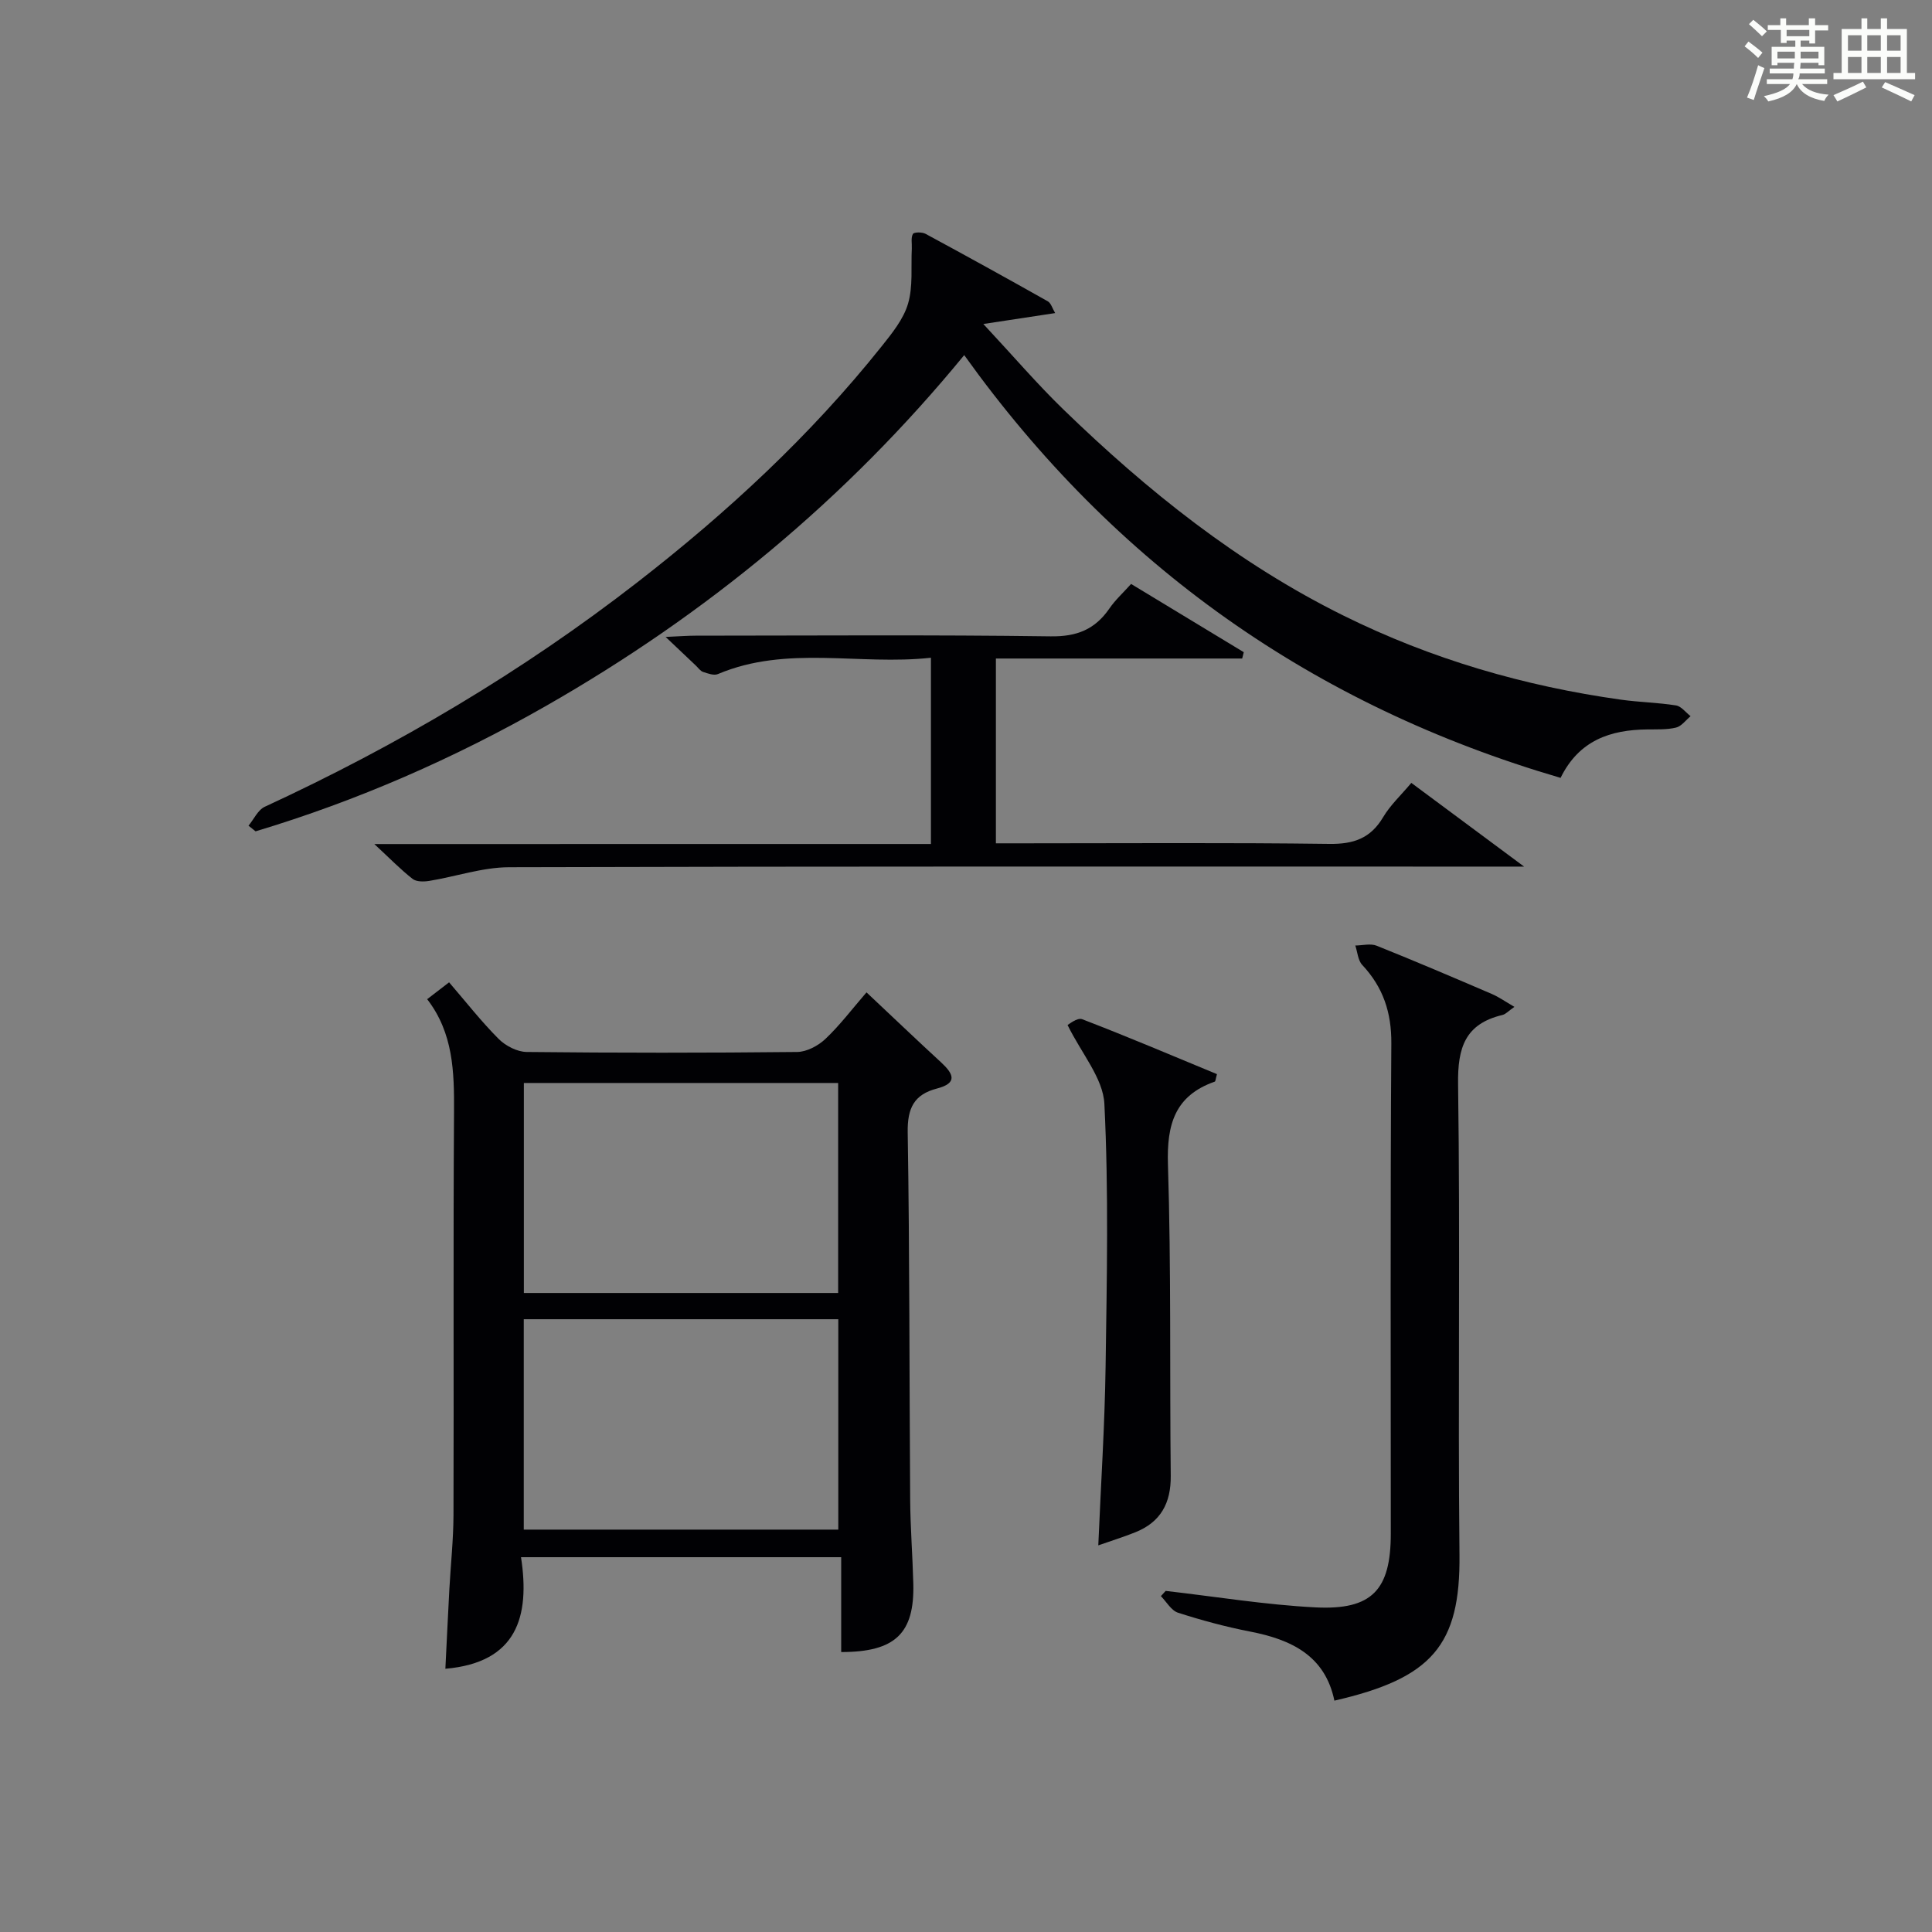
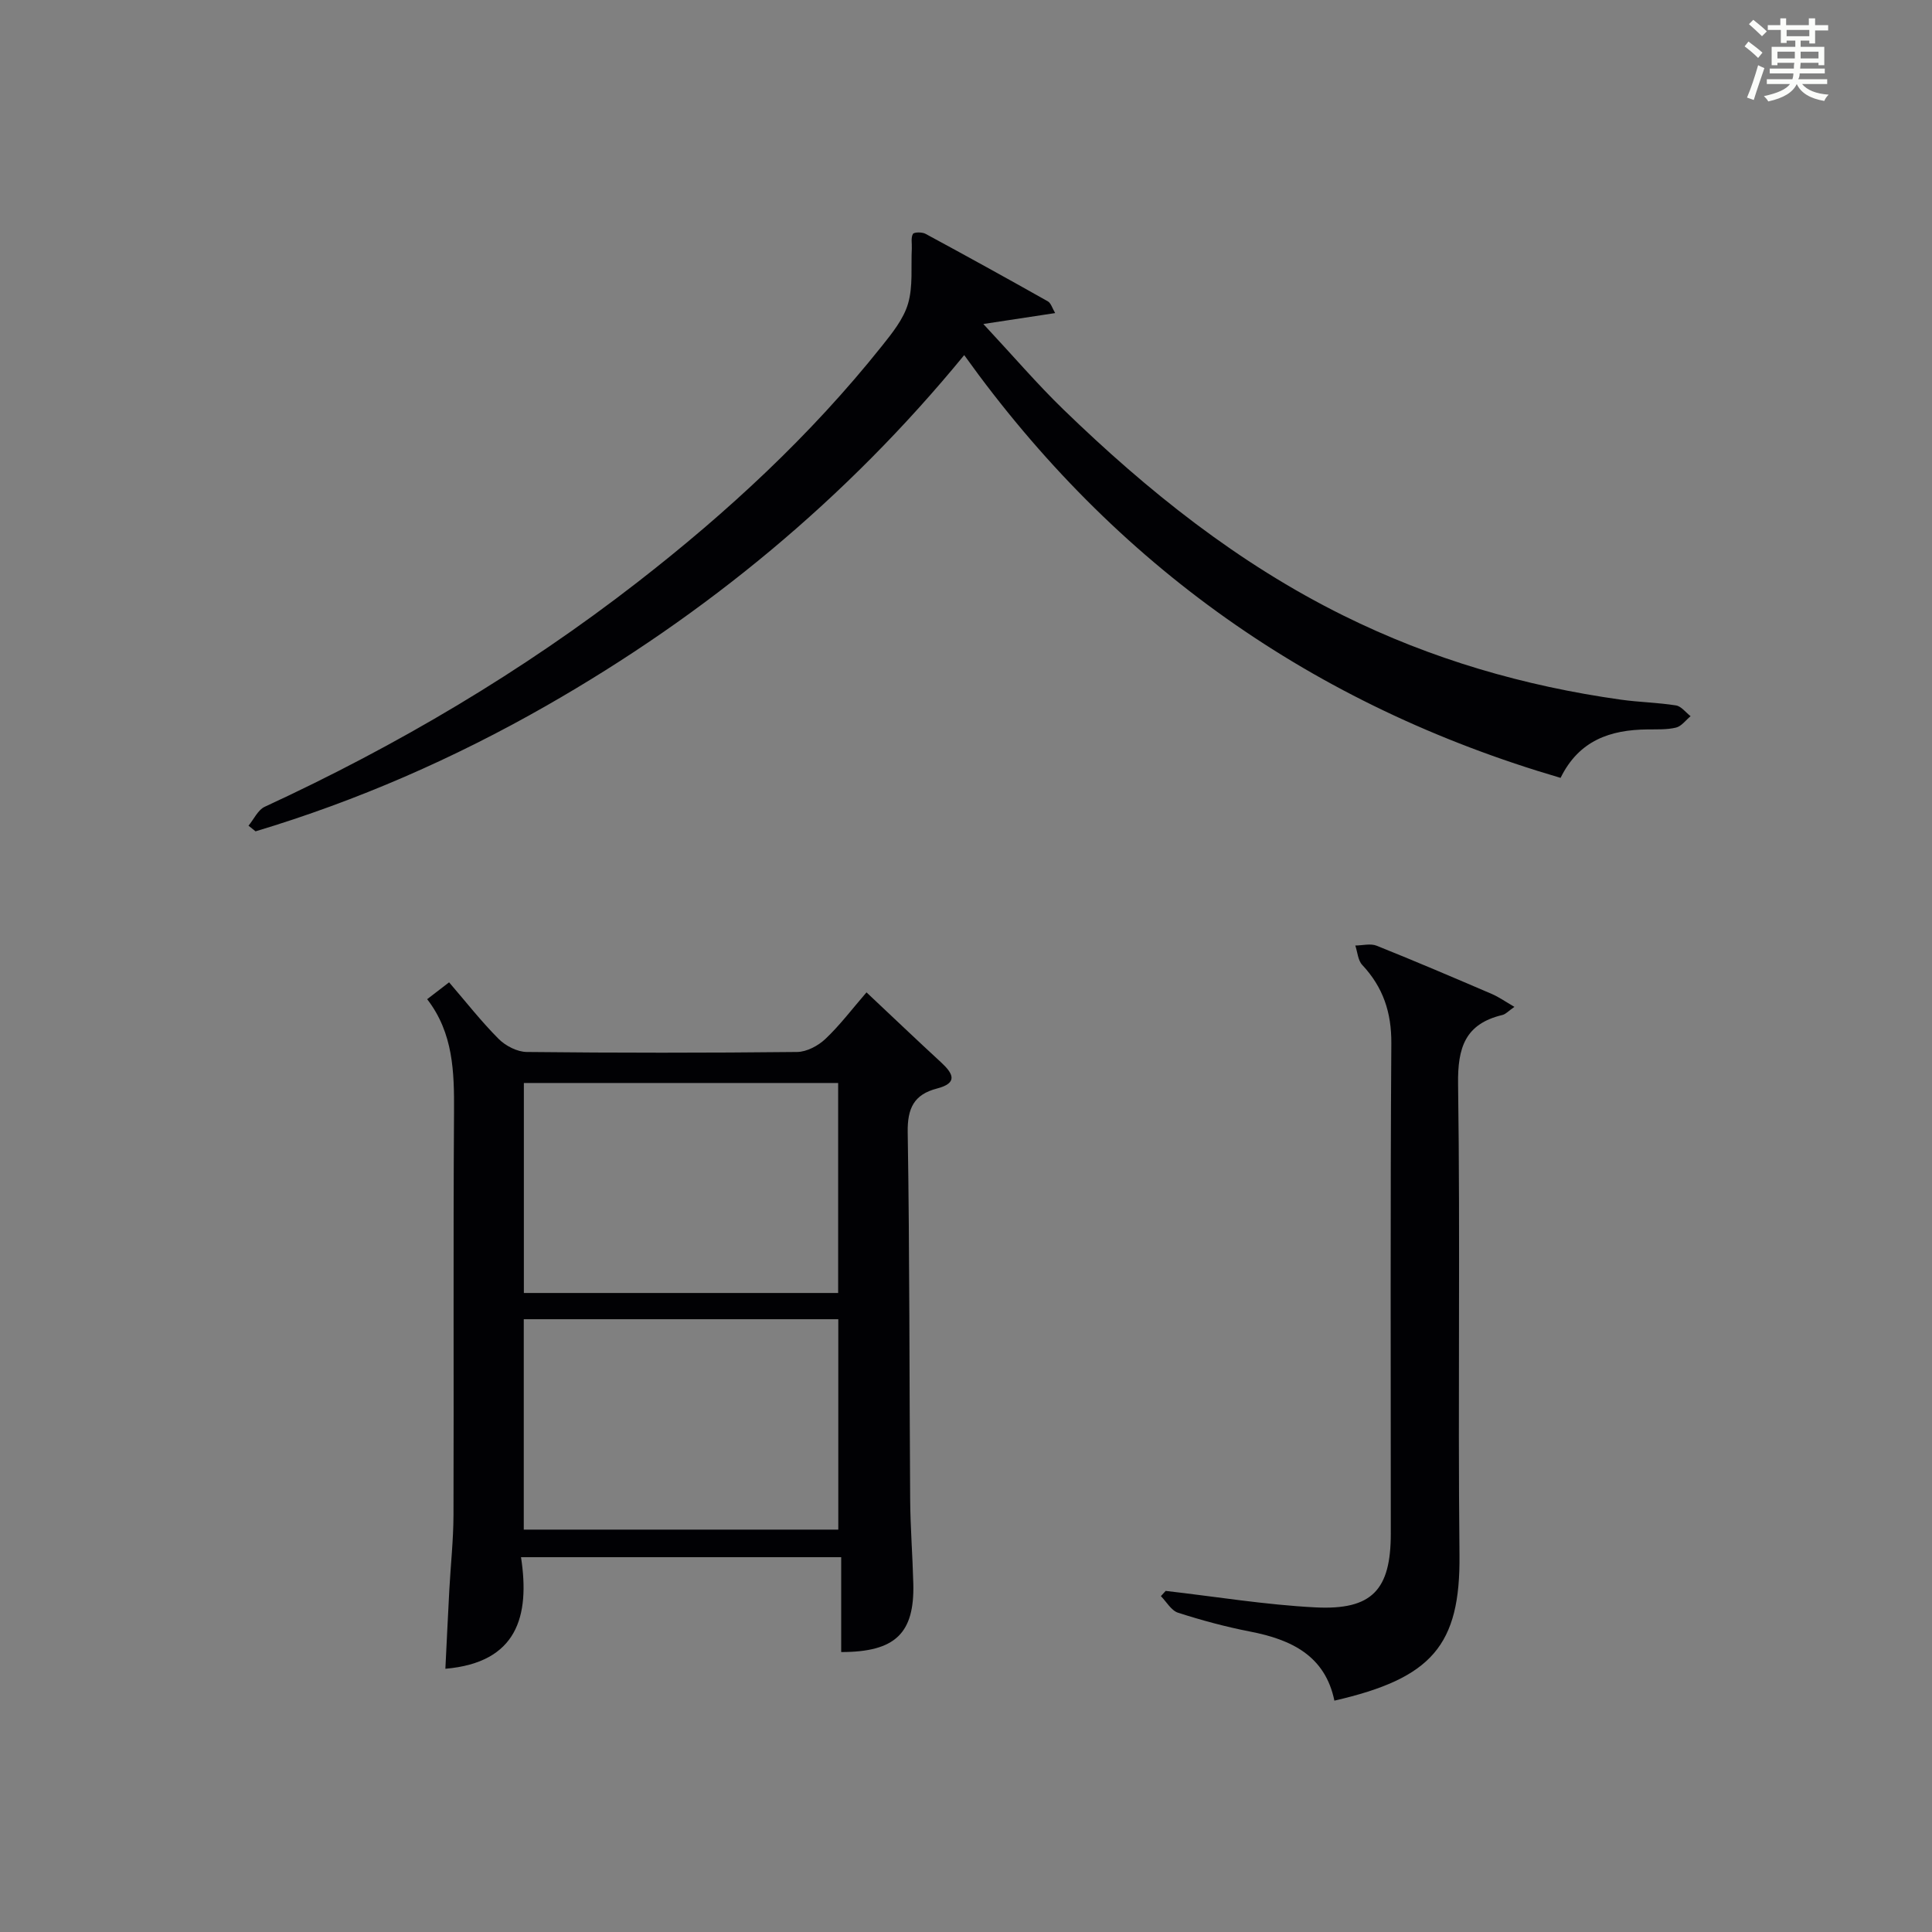
<svg xmlns="http://www.w3.org/2000/svg" version="1.1" id="漢_ZDIC_典" x="0px" y="0px" viewBox="0 0 400 400" style="enable-background:new 0 0 400 400;" xml:space="preserve">
  <rect x="0" y="0" width="400" height="400" fill="#808080" stroke="none" />
  <style type="text/css">
	.st1{fill:#010104;}
	.st0{fill:#fbfcfa;}
</style>
  <g>
    <path class="st0" d="M361.2,9.6l0.8-1c0.9,0.7,1.9,1.4,2.9,2.3L364,12C363,11,362,10.2,361.2,9.6z M361.7,20.2   c0.9-2.1,1.6-4.3,2.3-6.7c0.4,0.2,0.8,0.4,1.3,0.6c-0.7,2.1-1.5,4.3-2.2,6.6L361.7,20.2z M362.1,5l0.9-0.9c1,0.8,2,1.6,2.8,2.4   l-1,1C363.9,6.6,363,5.8,362.1,5z M374.6,3.8h1.2v1.4h2.7v1.1h-2.7v2.7h-1.2V8.4h-1.8v1.3h4.9v3.8h-1.2v-0.5h-3.7   c0,0.4-0.1,0.9-0.1,1.2h5.1v1h-5.2c0,0.5-0.1,0.9-0.3,1.2h6v1h-5.2c1.1,1.3,2.9,2,5.5,2.2c-0.4,0.4-0.7,0.8-0.9,1.3   c-2.9-0.5-4.8-1.6-5.7-3.5H372c-0.8,1.7-2.7,2.9-5.9,3.6c-0.2-0.4-0.6-0.8-0.9-1.1c2.8-0.6,4.6-1.4,5.4-2.5h-4.8v-1h5.3   c0.1-0.3,0.2-0.7,0.2-1.2h-4.9v-1h5c0-0.4,0-0.8,0.1-1.2H368v0.5h-1.2V9.7h4.9V8.4h-1.8v0.5h-1.2V6.2H366V5.2h2.6V3.8h1.2v1.4h4.7   V3.8z M368,12.1h3.6c0-0.4,0-0.9,0-1.4H368V12.1z M369.9,7.5h4.7V6.2h-4.7V7.5z M376.5,10.7h-3.7c0,0.5,0,1,0,1.4h3.7V10.7z" />
-     <path class="st0" d="M385.3,3.8h1.3V6h2.8V3.8h1.3V6h4.1v9.1h1.7v1.3h-16.9v-1.3h1.7V6h4.1V3.8z M385.7,16.9l0.7,1.2   c-1.8,0.9-3.8,1.9-6,2.9c-0.2-0.4-0.5-0.8-0.8-1.3C381.9,18.7,383.9,17.8,385.7,16.9z M382.6,10.5h2.8V7.3h-2.8V10.5z M382.6,15.1   h2.8v-3.3h-2.8V15.1z M386.6,10.5h2.8V7.3h-2.8V10.5z M386.6,15.1h2.8v-3.3h-2.8V15.1z M390.3,17c2.1,0.9,4.1,1.8,6.1,2.7l-0.7,1.3   c-2.2-1.1-4.2-2-6.1-2.9L390.3,17z M393.5,7.3h-2.8v3.2h2.8V7.3z M390.7,15.1h2.8v-3.3h-2.8V15.1z" />
    <path class="st1" d="M179.4,205.46c5.49,5.16,10.42,9.87,15.44,14.49c2.53,2.34,3.54,4.28-0.86,5.42c-4.74,1.23-6.13,4.07-6.05,9.07   c0.41,25.32,0.33,50.65,0.51,75.97c0.04,5.82,0.5,11.63,0.65,17.44c0.27,10.31-3.72,14.19-14.93,14.19c0-6.4,0-12.82,0-19.64   c-22.14,0-43.84,0-66.29,0c1.88,12.25-0.8,21.82-15.66,23.1c0.27-5.33,0.52-10.86,0.82-16.39c0.28-5.14,0.84-10.28,0.86-15.42   c0.09-27.83-0.07-55.65,0.11-83.48c0.05-8.26-0.13-16.3-5.56-23.34c1.67-1.28,2.94-2.26,4.54-3.49c3.49,4.05,6.66,8.11,10.26,11.72   c1.44,1.44,3.84,2.68,5.82,2.7c18.66,0.2,37.32,0.2,55.98,0c1.98-0.02,4.35-1.28,5.84-2.69   C173.88,212.28,176.39,208.94,179.4,205.46z M108.46,224.22c0,14.86,0,29.21,0,43.48c21.95,0,43.51,0,65.07,0   c0-14.66,0-29.01,0-43.48C151.7,224.22,130.27,224.22,108.46,224.22z M108.44,273.13c0,14.87,0,29.24,0,43.56   c21.95,0,43.52,0,65.12,0c0-14.69,0-29.06,0-43.56C151.73,273.13,130.27,273.13,108.44,273.13z" />
    <path class="st1" d="M51.45,170.95c1.11-1.33,1.94-3.26,3.37-3.92c27.44-12.68,53.31-27.96,77.19-46.51c18.59-14.44,35.8-30.36,50.52-48.81   c2.16-2.71,4.53-5.63,5.47-8.84c1.05-3.58,0.59-7.6,0.78-11.43c0.05-1.02-0.22-2.21,0.23-3c0.22-0.4,1.9-0.42,2.61-0.03   c8.48,4.58,16.92,9.24,25.31,13.97c0.68,0.39,0.96,1.49,1.53,2.44c-4.66,0.71-8.92,1.36-14.87,2.26   c6.25,6.7,11.16,12.45,16.56,17.68c17.39,16.86,36.16,31.89,58.04,42.71c18.18,9,37.37,14.58,57.41,17.39   c3.78,0.53,7.62,0.59,11.39,1.19c1.1,0.17,2.02,1.45,3.03,2.23c-1,0.82-1.89,2.09-3.02,2.36c-1.9,0.46-3.96,0.35-5.95,0.38   c-7.63,0.08-14.13,2.24-17.95,10.03c-51.22-14.99-92.29-43.98-123.47-87.53c-24.45,29.82-53.44,53.7-86.54,72.61   c-19.09,10.9-39.12,19.66-60.18,25.99C52.43,171.74,51.94,171.35,51.45,170.95z" />
    <path class="st1" d="M313.54,208.46c-1.2,0.83-1.78,1.51-2.48,1.68c-7.7,1.84-9.29,6.72-9.18,14.3c0.46,32.48-0.05,64.97,0.29,97.45   c0.2,18.78-5.72,25.58-25.9,30.21c-1.92-9.32-8.93-12.65-17.44-14.3c-5.04-0.98-10.03-2.33-14.92-3.9   c-1.41-0.45-2.39-2.25-3.56-3.44c0.33-0.36,0.66-0.72,0.99-1.08c10.33,1.18,20.63,2.88,30.99,3.41   c11.76,0.6,15.62-3.63,15.62-15.28c0.01-33.82-0.12-67.64,0.11-101.45c0.05-6.45-1.7-11.66-6.03-16.29   c-0.89-0.95-0.97-2.66-1.43-4.01c1.48-0.01,3.15-0.47,4.42,0.04c8.01,3.21,15.95,6.6,23.89,10.01   C310.35,206.44,311.68,207.38,313.54,208.46z" />
-     <path class="st1" d="M192.74,174.74c0-13.25,0-25.52,0-38.56c-14.87,1.63-29.79-2.67-44.11,3.38c-0.82,0.35-2.07-0.12-3.05-0.44   c-0.58-0.19-1.01-0.84-1.49-1.3c-1.79-1.69-3.57-3.38-6.28-5.95c2.79-0.12,4.49-0.26,6.2-0.26c24.5-0.01,49-0.2,73.5,0.14   c5.45,0.08,9.2-1.44,12.18-5.77c1.21-1.76,2.83-3.23,4.49-5.08c7.88,4.77,15.6,9.45,23.33,14.13c-0.11,0.44-0.22,0.87-0.33,1.31   c-16.94,0-33.89,0-50.99,0c0,13.03,0,25.32,0,38.26c2.12,0,4.07,0,6.02,0c21,0,42-0.16,63,0.12c5.02,0.07,8.54-1.13,11.15-5.53   c1.49-2.51,3.73-4.58,5.84-7.1c7.65,5.68,15,11.13,23.35,17.33c-4.23,0-6.95,0-9.67,0c-66.83,0-133.67-0.07-200.5,0.13   c-5.5,0.02-10.99,1.93-16.5,2.83c-1.12,0.18-2.66,0.21-3.45-0.41c-2.44-1.9-4.61-4.14-7.93-7.22   C116.7,174.74,154.55,174.74,192.74,174.74z" />
-     <path class="st1" d="M221.03,212.22c0.21-0.09,1.99-1.6,3.03-1.2c9.4,3.61,18.66,7.55,27.9,11.37c-0.28,0.99-0.29,1.49-0.46,1.55   c-8.25,2.9-9.95,8.84-9.69,17.14c0.68,21.47,0.35,42.97,0.58,64.46c0.06,5.69-2.1,9.62-7.38,11.72c-2.46,0.98-4.99,1.77-7.62,2.69   c0.53-12.5,1.33-24.72,1.51-36.95c0.26-18.16,0.65-36.34-0.25-54.46C228.38,223.22,223.92,218.13,221.03,212.22z" />
  </g>
</svg>